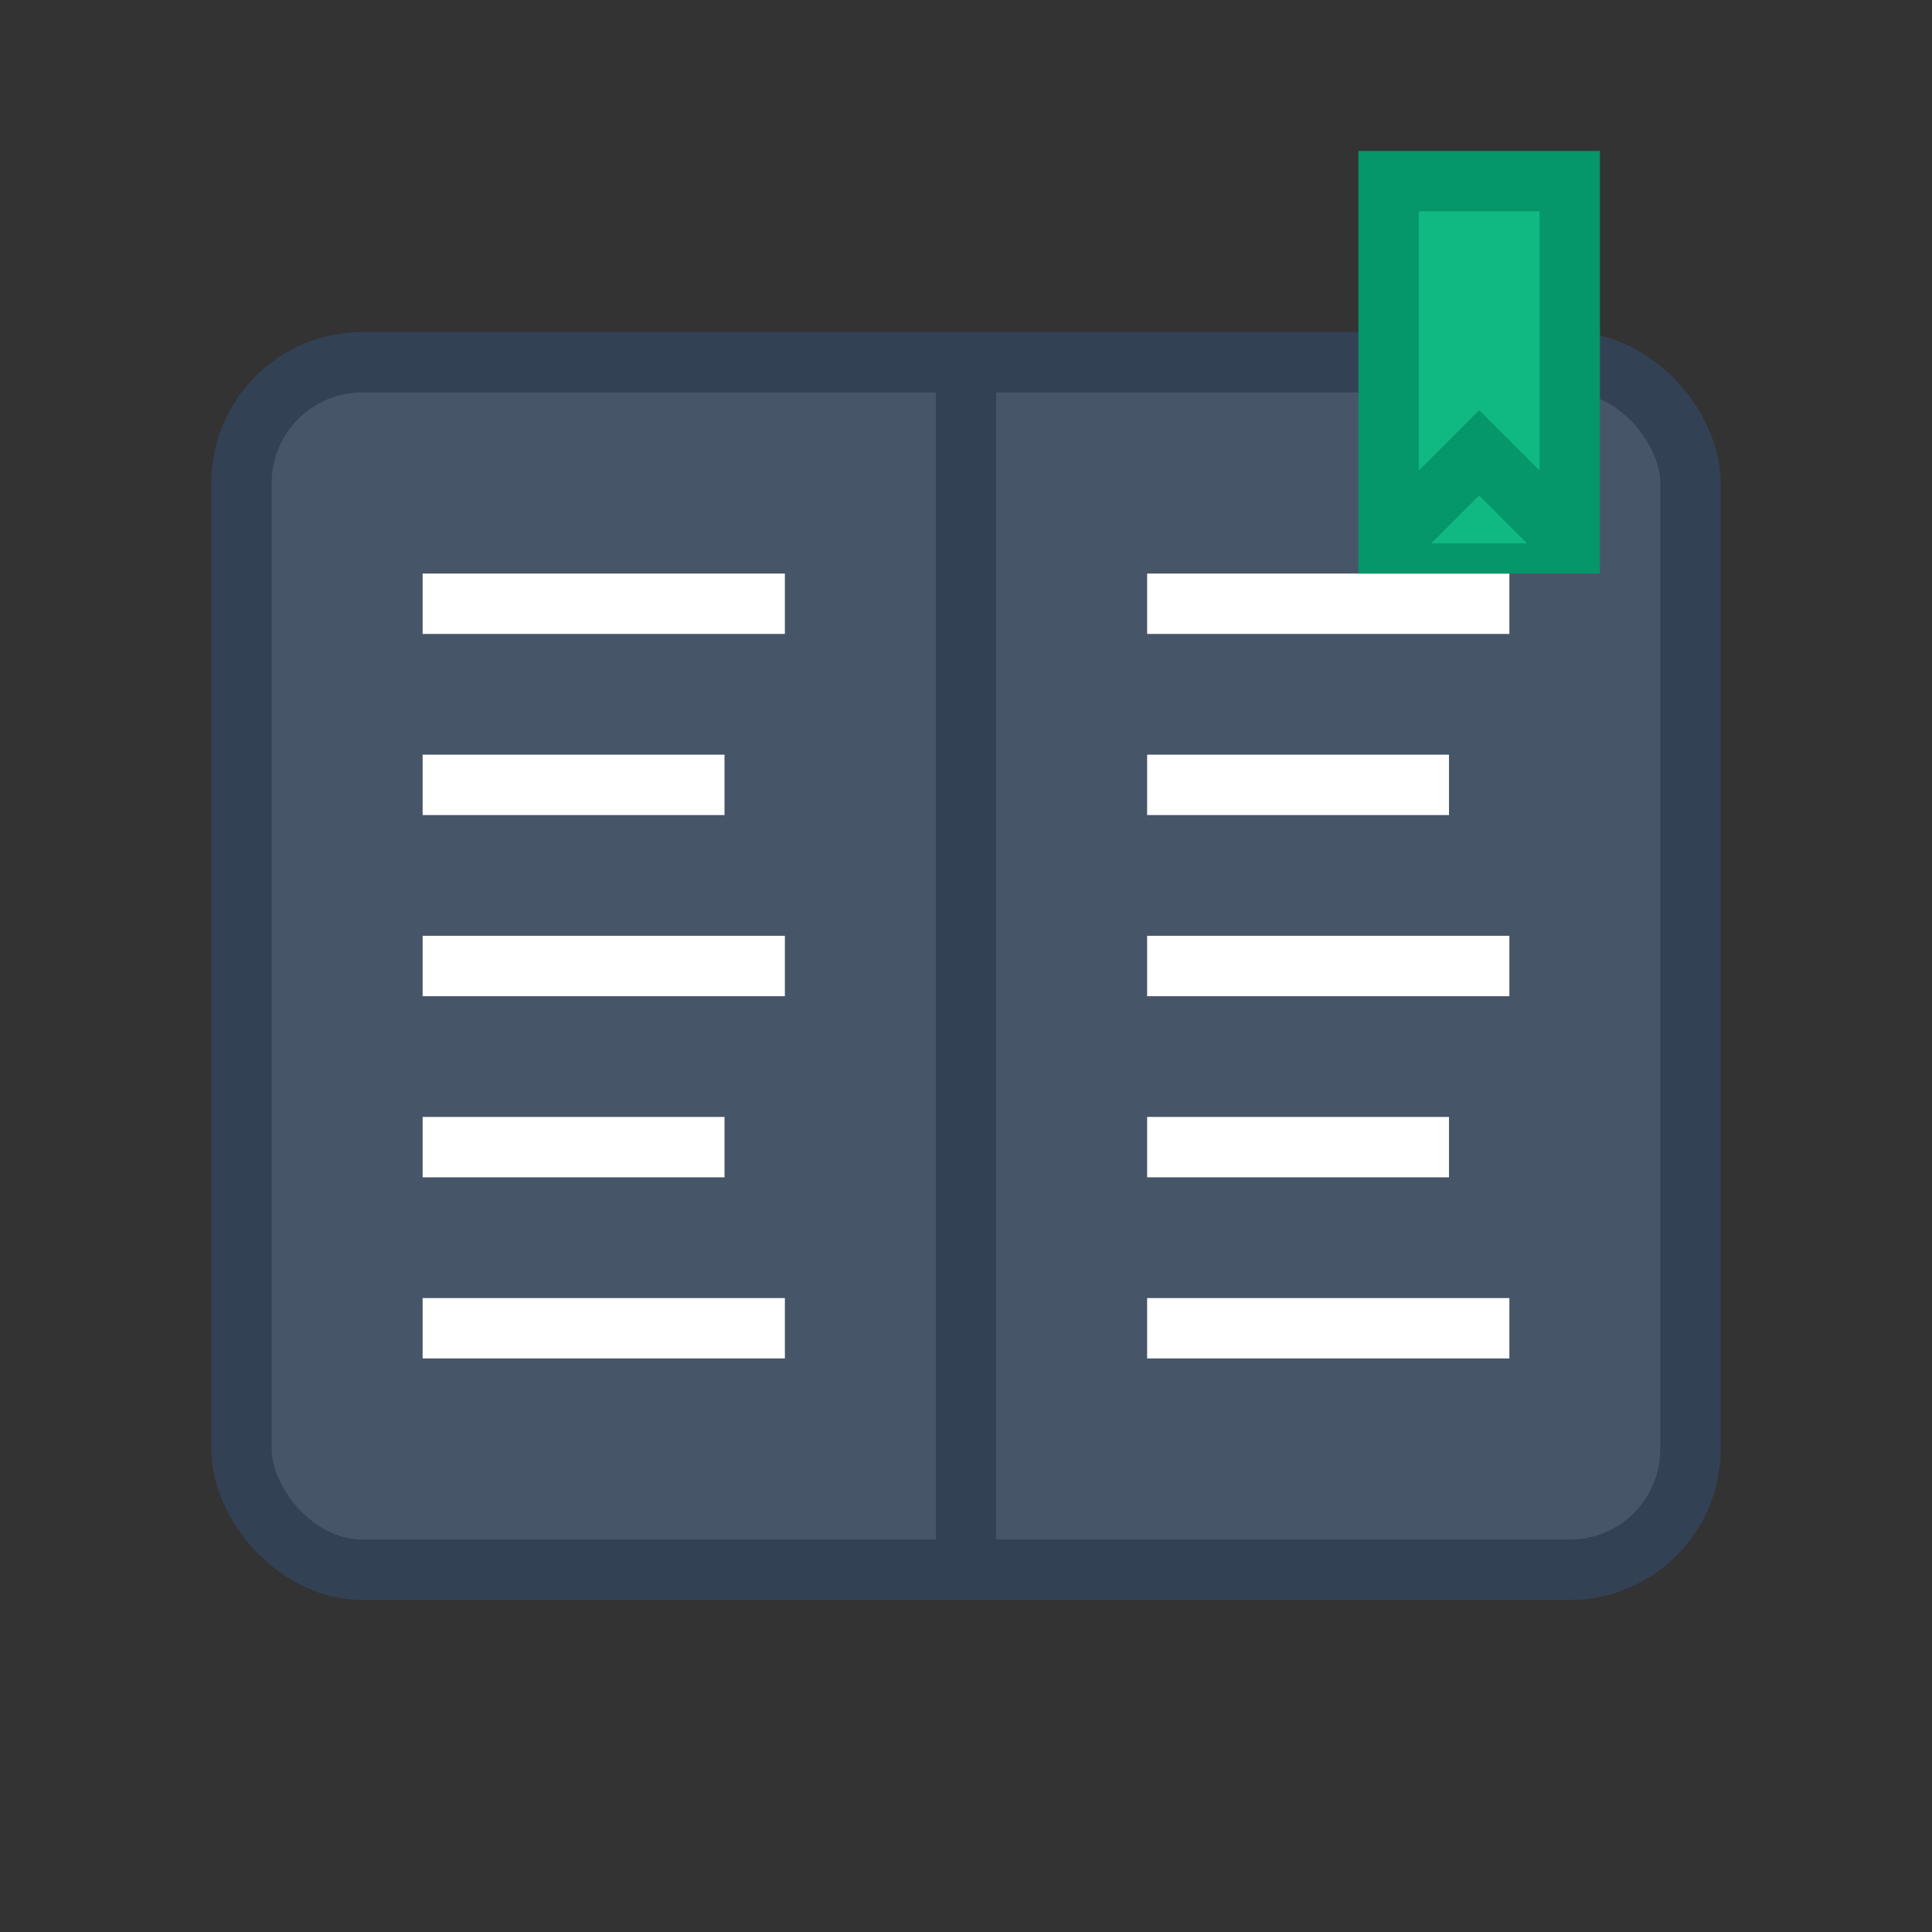
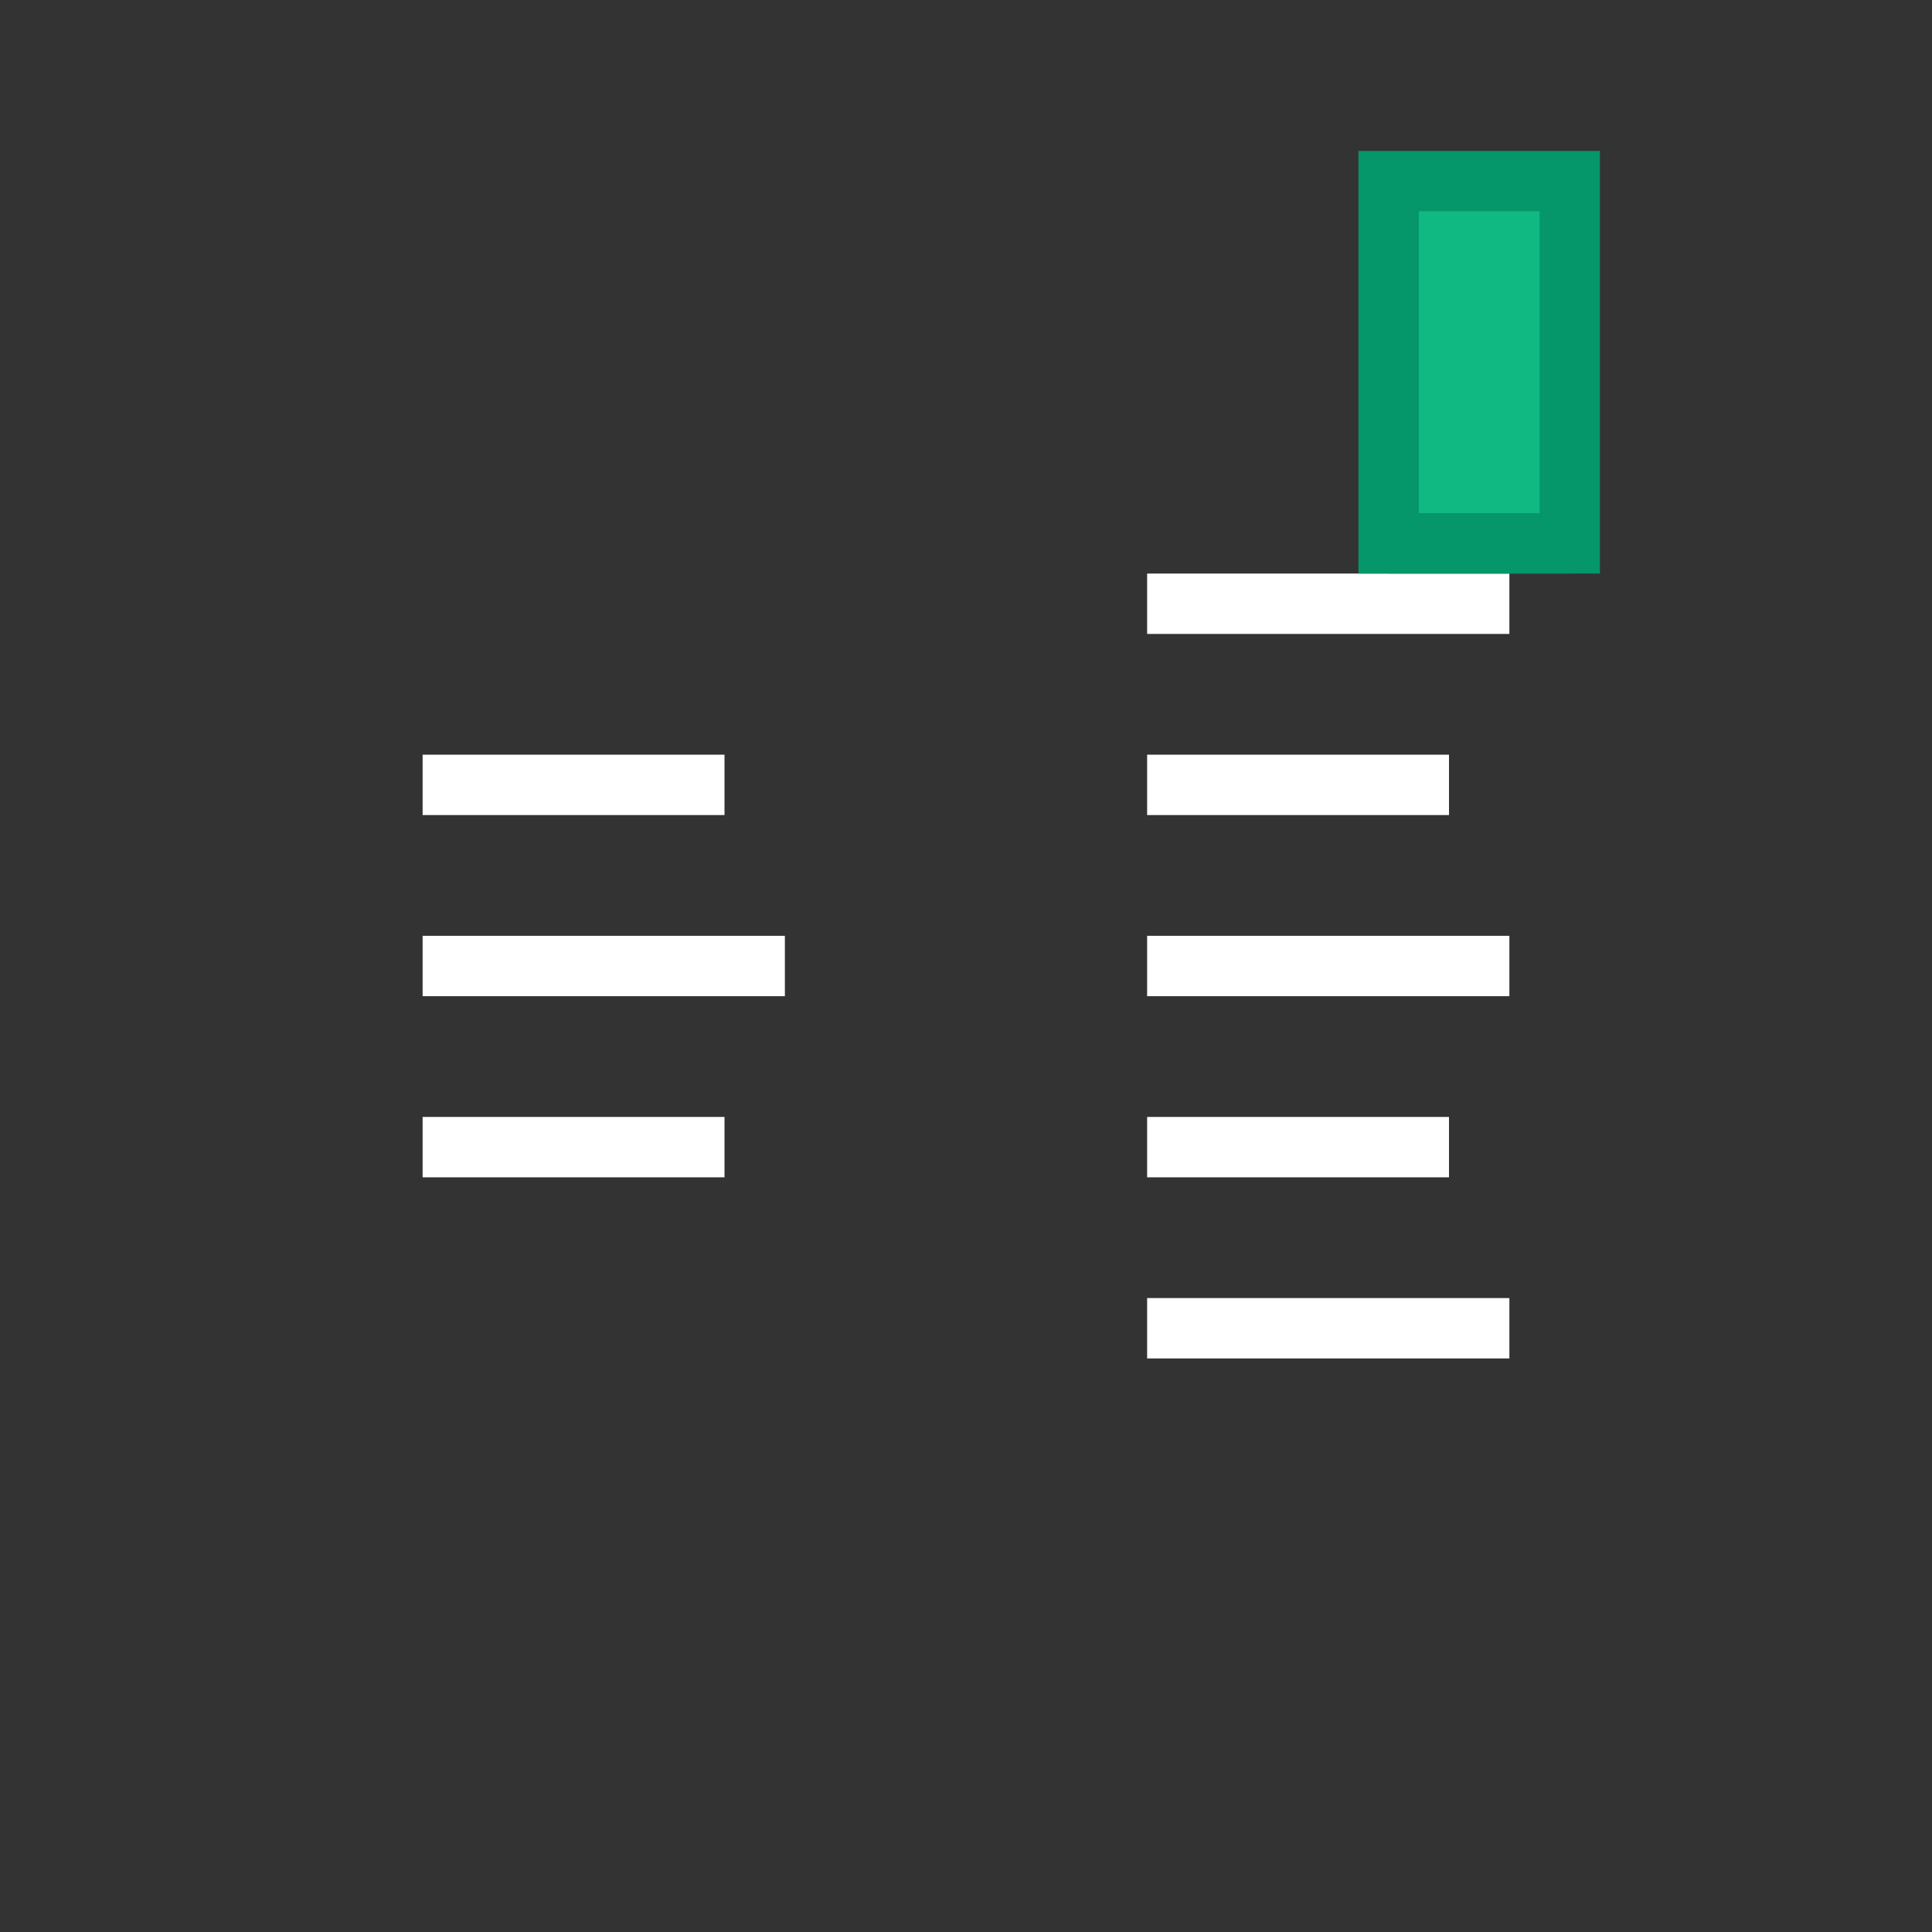
<svg xmlns="http://www.w3.org/2000/svg" width="32" height="32" viewBox="0 0 32 32" fill="none">
  <rect x="0" y="0" width="32" height="32" fill="#333333" stroke="none" />
-   <rect x="4" y="6" width="24" height="20" rx="2" fill="#475569" stroke="#334155" strokeWidth="1.5" />
-   <line x1="16" y1="6" x2="16" y2="26" stroke="#334155" strokeWidth="2" />
  <g stroke="white" strokeWidth="1" strokeLinecap="round">
-     <line x1="7" y1="10" x2="13" y2="10" />
    <line x1="7" y1="13" x2="12" y2="13" />
    <line x1="7" y1="16" x2="13" y2="16" />
    <line x1="7" y1="19" x2="12" y2="19" />
-     <line x1="7" y1="22" x2="13" y2="22" />
  </g>
  <g stroke="white" strokeWidth="1" strokeLinecap="round">
    <line x1="19" y1="10" x2="25" y2="10" />
    <line x1="19" y1="13" x2="24" y2="13" />
    <line x1="19" y1="16" x2="25" y2="16" />
    <line x1="19" y1="19" x2="24" y2="19" />
    <line x1="19" y1="22" x2="25" y2="22" />
  </g>
  <rect x="23" y="3" width="3" height="6" fill="#10B981" stroke="#059669" strokeWidth="0.8" />
-   <path d="M23 9 L24.5 7.5 L26 9" fill="#10B981" stroke="#059669" strokeWidth="0.8" />
+   <path d="M23 9 L26 9" fill="#10B981" stroke="#059669" strokeWidth="0.8" />
</svg>